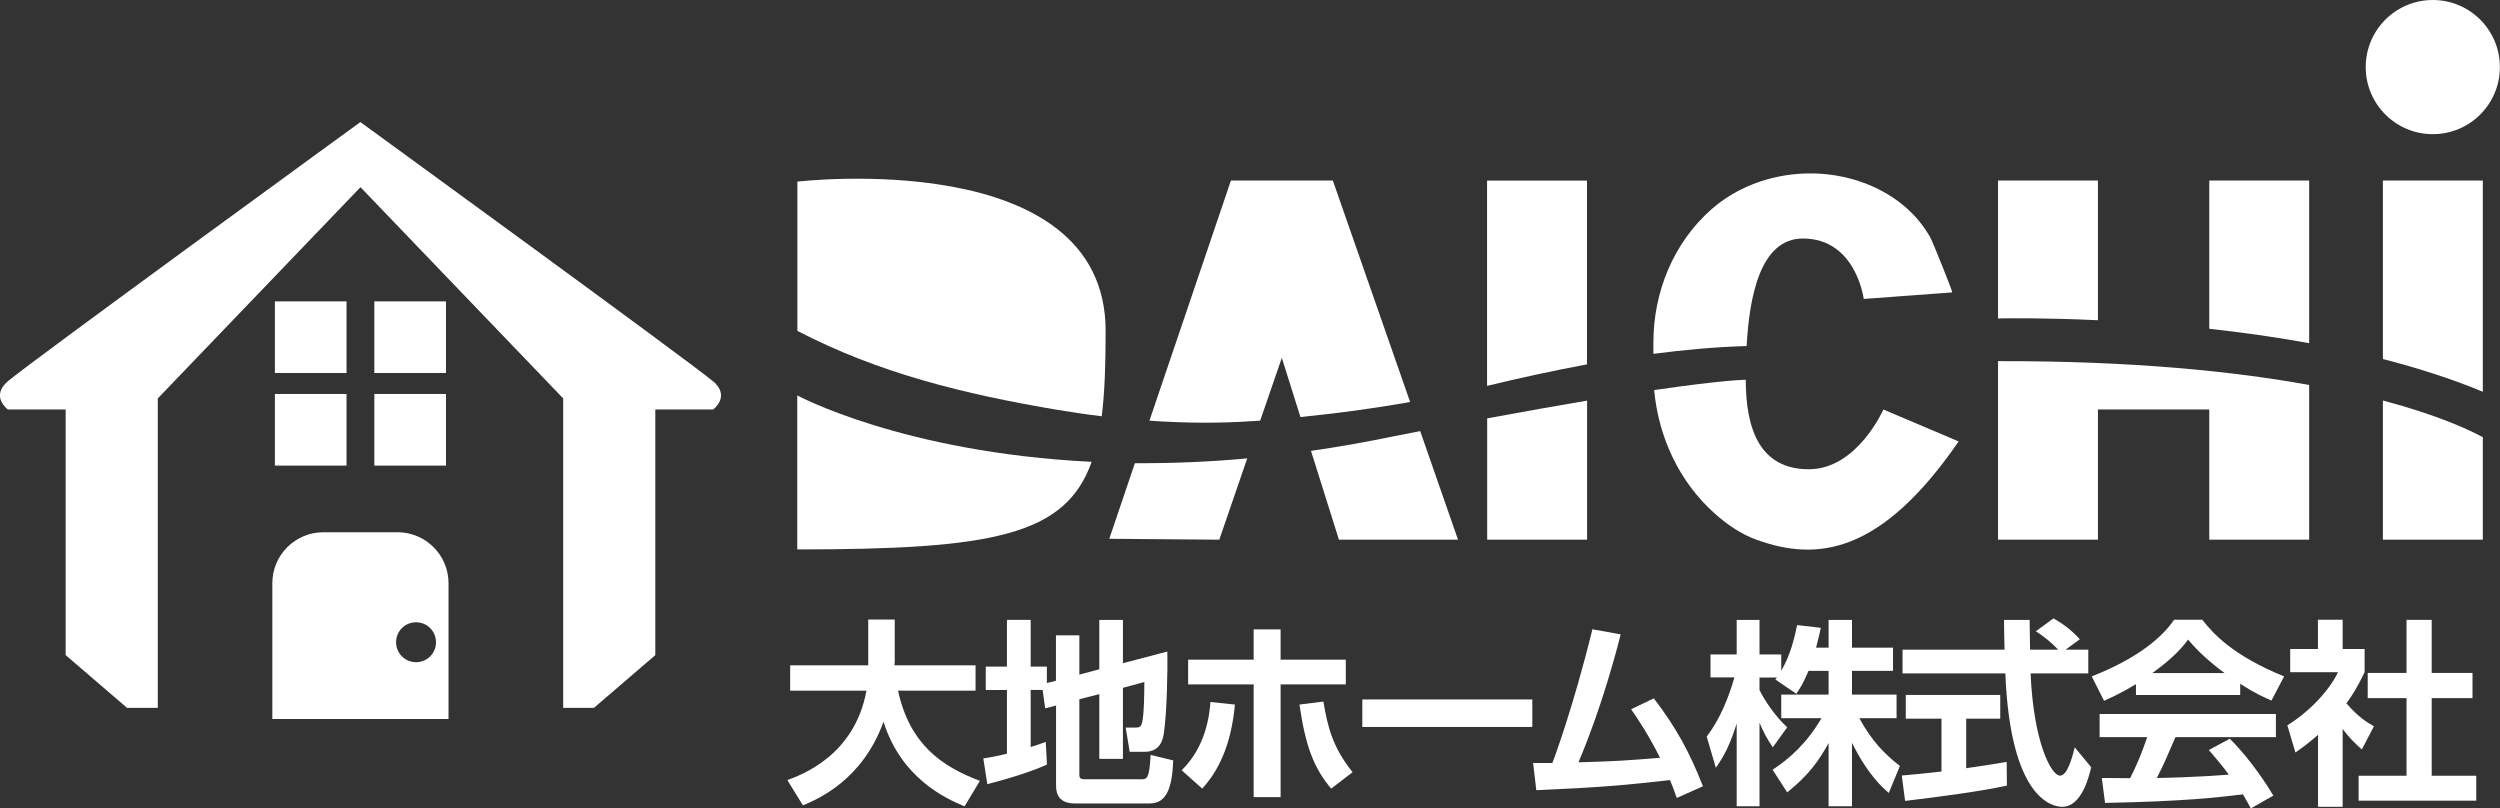
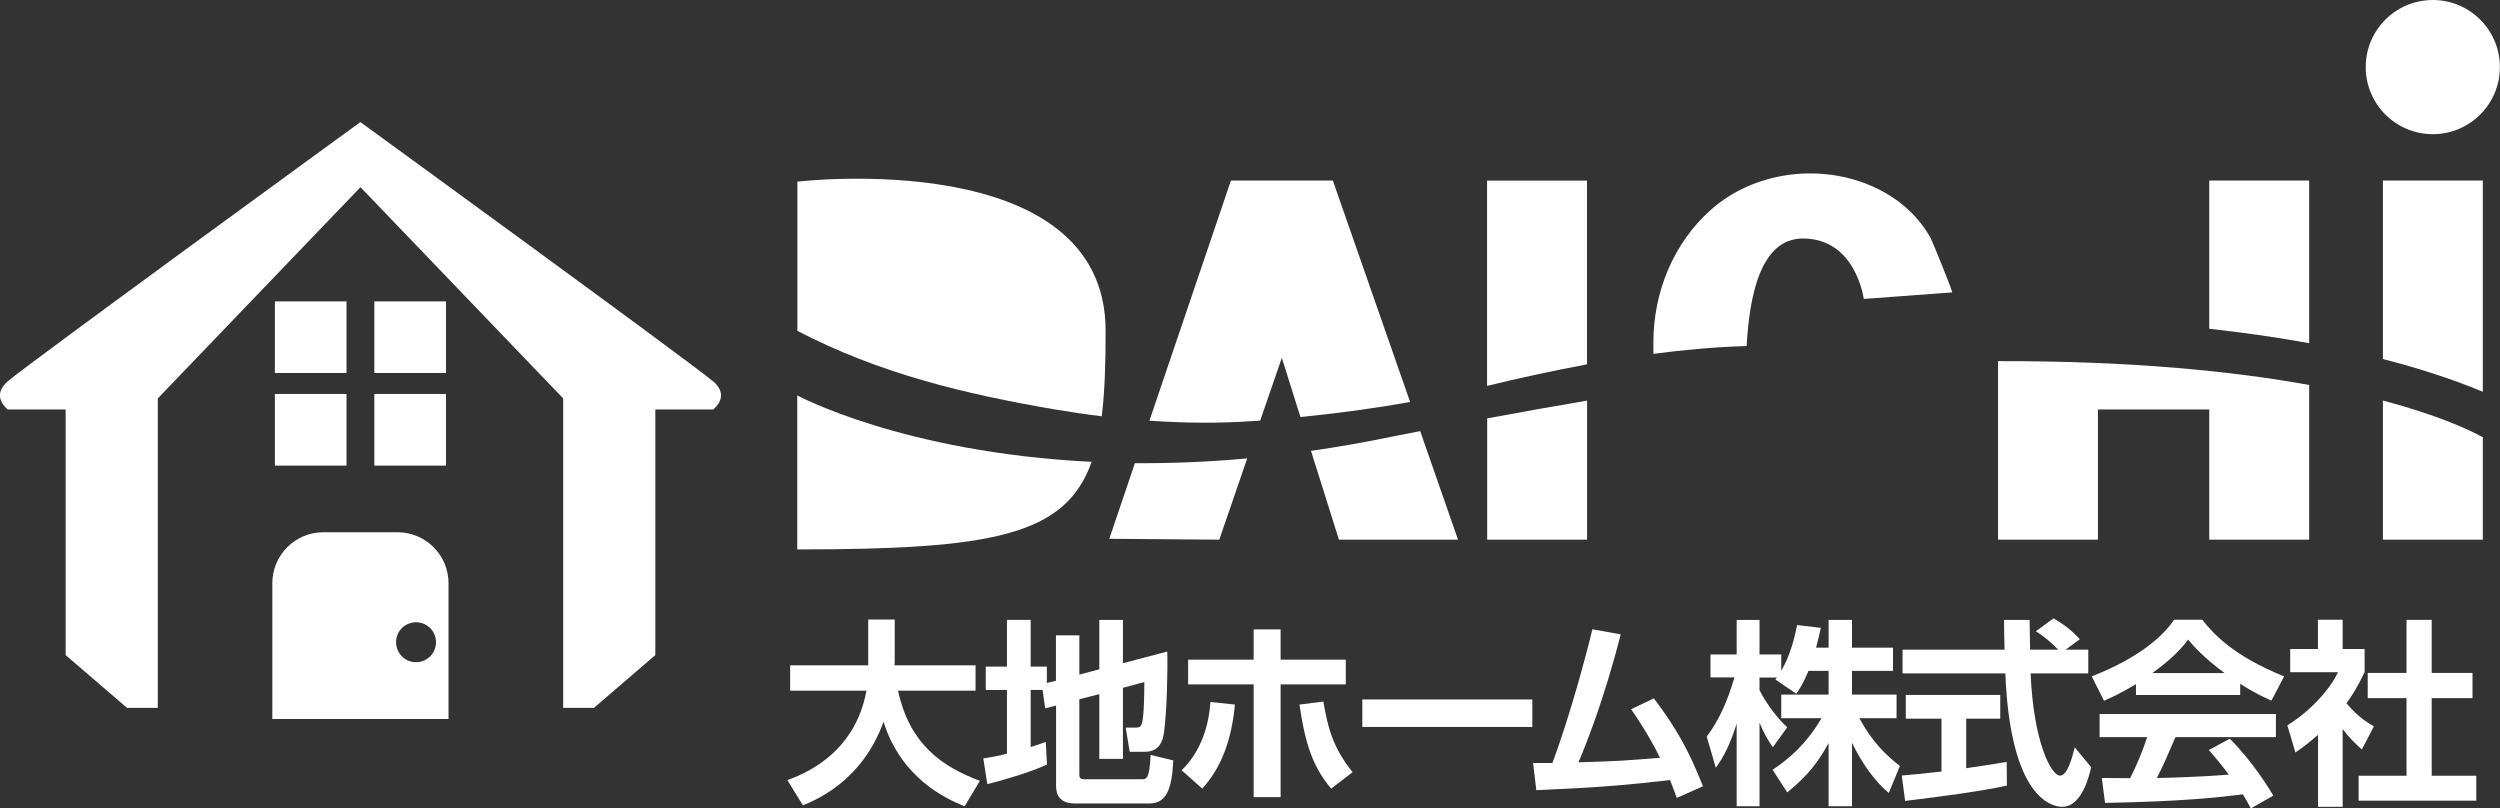
<svg xmlns="http://www.w3.org/2000/svg" id="_レイヤー_2" width="225.46" height="72.91" viewBox="0 0 225.46 72.91">
  <rect x="0" y="0" width="225.46" height="72.91" fill="#333333" stroke="none" />
  <defs>
    <style>.cls-1{fill:#fff;stroke-width:0px;}</style>
  </defs>
  <g id="_レイヤー_1-2">
    <rect class="cls-1" x="24.79" y="27.18" width="6.46" height="6.46" />
    <rect class="cls-1" x="24.79" y="35.53" width="6.46" height="6.46" />
    <path class="cls-1" d="M64.29,34.38c-1.84-1.59-31.79-23.37-31.79-23.37,0,0-29.95,21.78-31.79,23.37-1.61,1.38,0,2.55,0,2.55h5.21v22.15l5.54,4.76h2.77v-27.91l18.28-19.05,18.28,19.05v27.91h2.77l5.54-4.76v-22.15h5.21s1.61-1.17,0-2.55Z" />
    <rect class="cls-1" x="33.76" y="27.18" width="6.46" height="6.46" />
    <rect class="cls-1" x="33.76" y="35.53" width="6.46" height="6.46" />
    <path class="cls-1" d="M162.59,21.51c4.8,0,5.49,5.45,5.49,5.45,0,0,7.95-.59,7.98-.59.07-.02-1.76-4.56-1.97-4.94-1.24-2.21-3.2-3.79-5.55-4.76-4.65-1.92-10.41-1.14-14.21,2.22-3.41,3.01-5.22,7.44-5.22,11.99v1.03c2.77-.36,5.57-.62,8.34-.7,0,0-.05,0,0,0h.07c.24-4.44,1.22-9.7,5.07-9.7Z" />
-     <path class="cls-1" d="M169.85,36.93s-2.36,5.39-6.72,5.39-5.69-3.52-5.69-8.07c0,0-1.93,0-8.26.93.39,4.25,2.26,8.28,5.46,11.13,1.13,1.01,2.39,1.87,3.76,2.36,5.46,1.99,11.22,1.33,18.24-8.86l-6.79-2.88Z" />
    <path class="cls-1" d="M143.12,32.86v-16.57h-9.01v18.51c2.8-.68,5.85-1.35,9.01-1.94Z" />
    <path class="cls-1" d="M134.12,37.73v10.94h9.01v-12.54c-2.56.43-5.54.96-9.01,1.6Z" />
    <circle class="cls-1" cx="219.4" cy="6.05" r="6.05" />
    <path class="cls-1" d="M99.36,37.54c.27-2.17.35-4.71.35-7.7,0-16.76-27.8-13.46-27.8-13.46v13.46c7.39,3.84,15.08,5.7,23.26,7.09,1.36.23,2.77.44,4.19.61Z" />
    <path class="cls-1" d="M71.9,35.67v13.88c17.62,0,24.19-1.24,26.55-7.9-17.03-.84-26.55-5.99-26.55-5.99Z" />
    <path class="cls-1" d="M125.62,39.36c-2.55.53-5,.96-7.39,1.3l2.52,8.01h10.74l-3.41-9.79c-.8.16-1.62.32-2.46.48Z" />
    <path class="cls-1" d="M113.05,37.98c.2-.01.4-.03.6-.05l1.95-5.66,1.68,5.34c3.3-.33,6.61-.77,9.89-1.36l-6.97-19.97h-9.19l-7.35,21.66c3.18.22,6.37.25,9.4.03Z" />
    <path class="cls-1" d="M102.35,41.77l-2.31,6.82,9.92.08,2.52-7.33c-3.59.33-6.97.45-10.13.43Z" />
    <path class="cls-1" d="M208.25,30.95v-14.67h-9.01v13.37c2.9.32,5.94.74,9.01,1.3Z" />
    <path class="cls-1" d="M180.19,32.57v16.1h9.01v-11.74h10.04v11.74h9.01v-13.95c-6.77-1.23-15.95-2.18-28.06-2.15Z" />
-     <path class="cls-1" d="M189.2,28.88v-12.6h-9.01v12.44c1.01-.02,4.36-.06,9.01.16Z" />
    <path class="cls-1" d="M223.91,35.33v-19.05h-9.01v16.1c3.12.8,6.17,1.77,9.01,2.95Z" />
    <path class="cls-1" d="M214.9,36.13v12.54h9.01v-9.24c-1.15-.63-3.96-1.97-9.01-3.31Z" />
    <path class="cls-1" d="M35.85,48h-6.69c-2.54,0-4.6,2.06-4.6,4.6v12.24h15.89v-12.24c0-2.54-2.06-4.6-4.6-4.6ZM37.52,59.72c-.99,0-1.8-.8-1.8-1.8s.8-1.8,1.8-1.8,1.8.8,1.8,1.8-.8,1.8-1.8,1.8Z" />
    <path class="cls-1" d="M71.01,70.35c1.3-.48,6.06-2.22,7.13-8.06h-6.88v-2.29h7.04v-4.13h2.39v3.77c0,.05-.02.27-.02.36h7.31v2.29h-6.99c1.04,4.79,3.88,6.81,7.38,8.13l-1.38,2.3c-1.71-.7-5.72-2.55-7.31-7.63-1.91,5.29-5.95,6.99-7.27,7.54l-1.41-2.29Z" />
    <path class="cls-1" d="M94.02,62.22h-1.07v5.15c.62-.2.91-.29,1.36-.46l.11,2.04c-1.48.68-3.91,1.41-5.38,1.77l-.36-2.32c.55-.09,1.14-.18,2.13-.43v-5.74h-1.91v-2.11h1.91v-4.22h2.14v4.22h1.46v1.48l.82-.21v-4.09h2.11v3.54l1.8-.48v-4.45h2.13v3.9l4-1.05c.05,1.68-.04,5.52-.3,7.31-.09.61-.32,1.73-1.73,1.73h-1.36l-.36-2.18h.86c.38,0,.52-.07.62-.45.18-.71.2-2.79.2-3.66l-1.93.52v6.41h-2.13v-5.84l-1.8.46v6.79c0,.34.11.43.5.43h5.04c.55,0,.77,0,.89-2.2l2.04.5c-.11,2.59-.64,3.88-2.14,3.88h-6.72c-1.38,0-1.71-.77-1.71-1.61v-7.22l-.98.25-.23-1.64Z" />
    <path class="cls-1" d="M106.57,69.46c2.2-2.13,2.52-5.07,2.59-6.15l2.21.23c-.27,2.89-1.09,5.57-2.95,7.58l-1.86-1.66ZM115.49,71.89h-2.43v-10.17h-5.91v-2.23h5.91v-2.73h2.43v2.73h5.88v2.23h-5.88v10.17ZM119.35,63.28c.39,2.29.82,4.09,2.63,6.36l-1.93,1.48c-1.61-1.91-2.32-3.9-2.86-7.58l2.16-.27Z" />
    <path class="cls-1" d="M138.19,63.08v2.48h-15.33v-2.48h15.33Z" />
    <path class="cls-1" d="M138.29,68.81h1.71c.11-.27,1.88-5,3.61-12.06l2.55.46c-1.55,6.11-3.27,10.27-3.81,11.54,3.61-.11,3.98-.14,7.36-.41-1.04-2.07-1.98-3.47-2.61-4.38l2.05-.98c2.04,2.68,3.2,4.81,4.43,7.93l-2.36,1.05c-.3-.82-.41-1.13-.61-1.61-4.06.45-5.83.64-12.06.91l-.29-2.47Z" />
    <path class="cls-1" d="M163.09,60.52c-.45,1.09-.77,1.57-1.09,2.05l-1.89-1.29c.07-.09.11-.12.14-.18h-1.57v1.13c.38.8,1.39,2.36,2.5,3.36l-1.3,1.8c-.5-.71-.88-1.43-1.2-2.22v7.54h-2.06v-7.45c-.61,1.91-1.12,2.91-1.88,3.98l-.82-2.81c1.2-1.59,1.95-3.45,2.5-5.34h-2.16v-2.07h2.36v-3.11h2.06v3.11h1.96v1.48c.82-1.41,1.2-2.97,1.43-4.13l2.14.25c-.11.5-.2.91-.43,1.79h1.13v-2.5h2.11v2.5h3.7v2.09h-3.7v2.14h4.02v2.13h-3.36c1.13,2.07,2.27,3.22,3.66,4.31l-1,2.43c-.48-.41-1.86-1.57-3.32-4.52v5.72h-2.11v-5.7c-.86,1.59-1.82,2.91-3.73,4.45l-1.32-2.04c1.54-1.02,3.09-2.39,4.41-4.65h-3.63v-2.13h4.27v-2.14h-1.82Z" />
    <path class="cls-1" d="M171.5,69.94c1.04-.09,2.04-.18,3.59-.36v-4.77h-3.22v-2.14h8.52v2.14h-3.07v4.47c1.52-.21,2.68-.41,3.65-.57l.02,2.14c-2.5.54-5.91.98-9.18,1.38l-.3-2.29ZM186.26,58.59h2.07v2.14h-5.2c.25,6.13,1.84,9.22,2.66,9.22.64,0,1.07-1.55,1.32-2.55l1.48,1.79c-.18.79-.84,3.57-2.61,3.57-.95,0-4.68-.8-5.13-12.03h-9.27v-2.14h9.2c-.02-.5-.05-2.31-.05-2.68h2.31c0,.29.02,1.54.04,2.68h2.54c-.64-.66-1.29-1.2-2.02-1.66l1.59-1.16c.89.5,1.66,1.09,2.38,1.88l-1.3.95Z" />
    <path class="cls-1" d="M192.63,61.7c-1.43.86-2.32,1.25-2.88,1.5l-1.11-2.2c4.34-1.7,6.47-3.68,7.43-5.11h2.54c.96,1.22,2.72,3.22,7.38,5.11l-1.14,2.18c-.57-.25-1.45-.62-2.82-1.52v1.02h-9.4v-.98ZM202.99,72.91c-.2-.36-.32-.62-.71-1.27-2.3.27-5.22.63-12.44.77l-.29-2.25c.23,0,2.14.02,2.55.02.52-.98,1.13-2.45,1.54-3.7h-4.29v-2.09h15.9v2.09h-9.06c-.68,1.59-1.12,2.61-1.68,3.68.57,0,3.56-.07,6.49-.3-.39-.54-.86-1.13-1.8-2.22l1.89-1.02c2.04,2.02,3.56,4.52,3.93,5.13l-2.04,1.16ZM200.62,60.7c-1.93-1.43-2.82-2.47-3.29-3.02-.86,1.2-2.13,2.23-3.22,3.02h6.5Z" />
    <path class="cls-1" d="M211.28,72.76h-2.23v-6.49c-.91.8-1.52,1.23-2.04,1.59l-.73-2.45c2.02-1.23,3.84-3.22,4.57-4.79h-4.31v-2.09h2.5v-2.64h2.23v2.64h1.98v2.09c-.62,1.29-1.09,2.06-1.64,2.81,1.12,1.3,1.93,1.75,2.48,2.07l-1.09,2.09c-.54-.48-1.13-1.04-1.73-1.84v7ZM217.03,55.9h2.27v4.79h3.68v2.27h-3.68v7h4.02v2.25h-10.61v-2.25h4.32v-7h-3.5v-2.27h3.5v-4.79Z" />
  </g>
</svg>